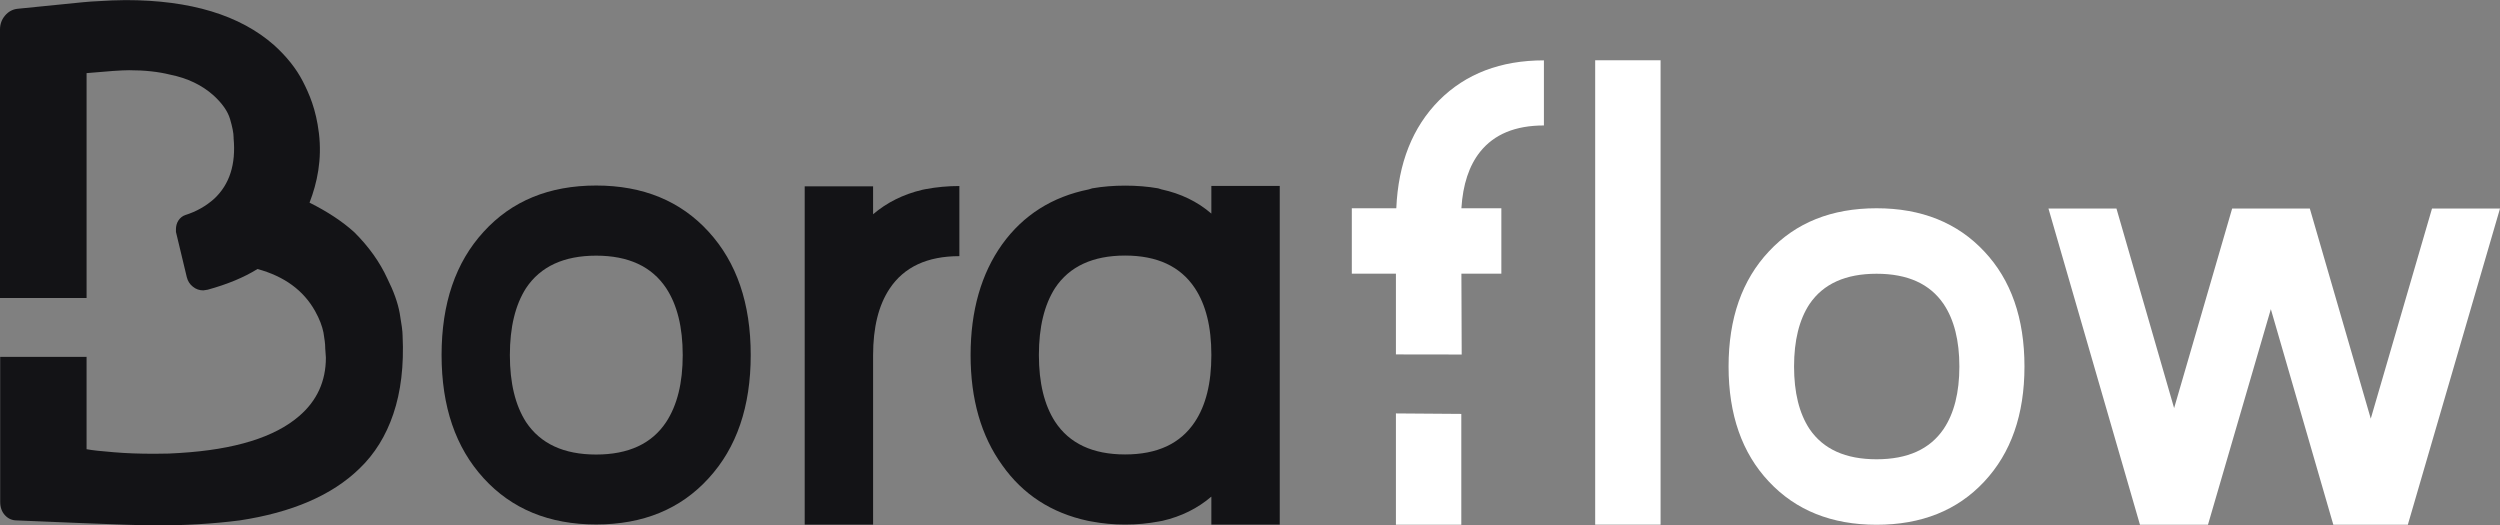
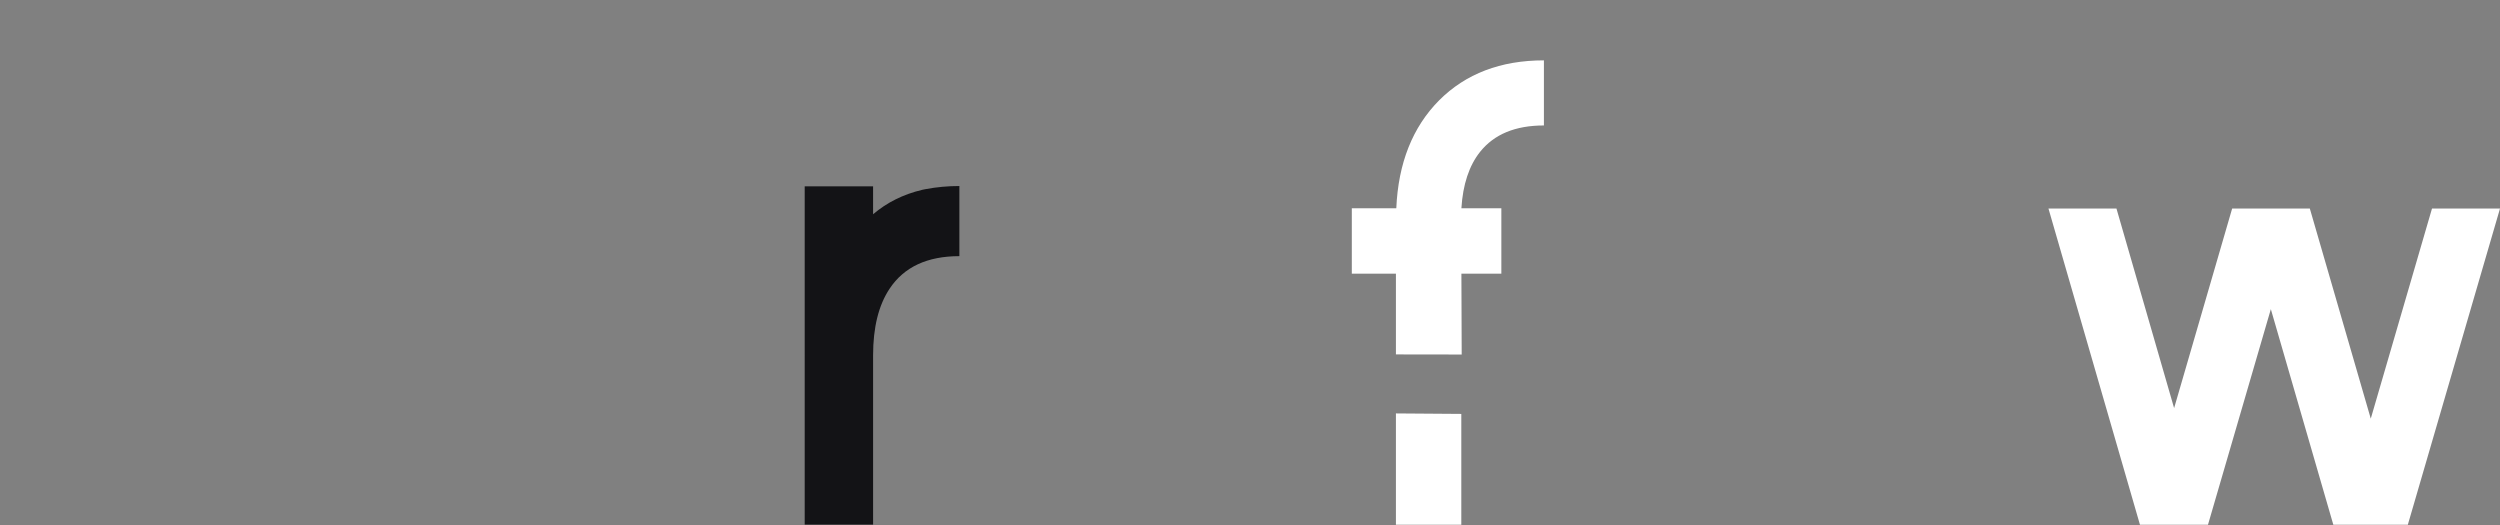
<svg xmlns="http://www.w3.org/2000/svg" id="Calque_2" data-name="Calque 2" viewBox="0 0 258.45 54.3">
  <rect x="0" y="0" width="258.45" height="54.3" fill="#808080" stroke="none" />
  <defs>
    <style>
      .cls-1 {
        fill: #131316;
      }

      .cls-1, .cls-2 {
        stroke-width: 0px;
      }

      .cls-2 {
        fill: #fff;
      }
    </style>
  </defs>
  <g id="Calque_1-2" data-name="Calque 1">
    <g>
      <path class="cls-2" d="M151.07,42.79v11.46h-6.76v-11.51M144.31,36.64v-8.35h-4.56v-6.76h4.6c.2-4.66,1.68-8.39,4.43-11.16,2.75-2.75,6.36-4.13,10.83-4.13v6.73c-2.95,0-5.15.91-6.6,2.73-1.13,1.42-1.78,3.37-1.93,5.83h4.13v6.76h-4.13l.03,8.36" />
-       <path class="cls-2" d="M171.67,6.23v48.01h-6.76V6.23h6.76Z" />
-       <path class="cls-2" d="M194,21.53c4.64,0,8.35,1.49,11.13,4.46,2.78,2.95,4.16,6.92,4.16,11.9s-1.39,8.94-4.16,11.9c-2.78,2.98-6.49,4.46-11.13,4.46s-8.35-1.49-11.13-4.46c-2.78-2.95-4.17-6.92-4.17-11.9s1.39-8.94,4.17-11.9c2.78-2.98,6.49-4.46,11.13-4.46ZM194,47.48c3.2,0,5.51-1.04,6.93-3.13,1.09-1.62,1.63-3.78,1.63-6.46s-.54-4.84-1.63-6.46c-1.42-2.09-3.73-3.13-6.93-3.13s-5.51,1.04-6.93,3.13c-1.07,1.62-1.6,3.78-1.6,6.46s.53,4.84,1.6,6.46c1.42,2.09,3.73,3.13,6.93,3.13Z" />
-       <path class="cls-2" d="M258.45,21.56l-9.53,32.69h-7.7l-6.46-22.29-6.5,22.29h-7.03l-9.46-32.69h7.03l5.96,20.63,6-20.63h8.03l6.3,21.72,6.33-21.72h7.03Z" />
+       <path class="cls-2" d="M258.45,21.56l-9.53,32.69h-7.7l-6.46-22.29-6.5,22.29h-7.03l-9.46-32.69h7.03l5.96,20.63,6-20.63h8.03l6.3,21.72,6.33-21.72Z" />
    </g>
    <g>
-       <path class="cls-1" d="M8.95,36.88v9.56c.59.11,1.53.21,2.79.31,1.27.11,2.67.16,4.22.16,1.13,0,2.01-.03,2.6-.08,5.72-.35,9.84-1.63,12.37-3.82,1.84-1.58,2.76-3.6,2.76-6.04l-.07-.99v-.07c0-.36-.07-.87-.18-1.53-.13-.66-.41-1.4-.86-2.21-1.2-2.15-3.18-3.6-5.96-4.36-1.4.87-3.11,1.58-5.15,2.14l-.45.07c-.4,0-.76-.12-1.08-.38-.32-.25-.53-.58-.63-.99l-1.12-4.67v-.3c0-.3.08-.61.25-.88.18-.27.42-.47.72-.57,1.14-.36,2.13-.92,2.98-1.68,1.59-1.48,2.26-3.56,2.01-6.26v-.08c0-.46-.13-1.09-.37-1.91-.24-.81-.82-1.63-1.71-2.44-1.2-1.07-2.69-1.78-4.47-2.14-1.24-.31-2.66-.46-4.25-.46-.75,0-2.21.1-4.4.3v23.25H0V3.05c0-.56.18-1.04.52-1.44.35-.41.77-.64,1.27-.7L8.58.23l.83-.07c1.68-.11,2.88-.15,3.57-.15,6.71,0,11.83,1.55,15.36,4.66,1.29,1.17,2.28,2.41,2.95,3.71.67,1.3,1.38,2.9,1.68,5.39.33,2.73-.18,5.14-.97,7.18,1.84.92,3.38,1.93,4.62,3.05,1.49,1.48,2.64,3.08,3.43,4.81.64,1.28,1.07,2.46,1.27,3.56.19,1.1.3,1.87.3,2.33.15,3.1-.18,5.81-.96,8.1-.75,2.23-1.92,4.13-3.51,5.65-2.83,2.75-6.96,4.53-12.38,5.35-2.73.35-5.64.52-8.72.52-2.33,0-14.31-.52-14.31-.52-.49,0-.9-.18-1.23-.54-.33-.36-.49-.82-.49-1.38v-14.99h8.95Z" />
-       <path class="cls-1" d="M61.63,19.18c4.85,0,8.73,1.6,11.63,4.78,2.9,3.17,4.35,7.41,4.35,12.74s-1.45,9.58-4.35,12.74c-2.9,3.19-6.78,4.78-11.63,4.78s-8.73-1.6-11.63-4.78c-2.9-3.17-4.35-7.41-4.35-12.74s1.45-9.58,4.35-12.74c2.9-3.19,6.78-4.78,11.63-4.78ZM61.63,46.99c3.34,0,5.76-1.12,7.24-3.36,1.14-1.74,1.71-4.04,1.71-6.92s-.57-5.19-1.71-6.92c-1.49-2.24-3.9-3.36-7.24-3.36s-5.76,1.12-7.25,3.36c-1.11,1.74-1.67,4.04-1.67,6.92s.56,5.19,1.67,6.92c1.49,2.24,3.9,3.36,7.25,3.36Z" />
      <path class="cls-1" d="M90.26,54.23h-7.07V19.26h7.07v2.89c1.42-1.21,3.11-2.06,5.09-2.53l.35-.07c1.12-.21,2.28-.32,3.48-.32v7.25c-3.32,0-5.72,1.12-7.21,3.36-1.14,1.71-1.71,4.01-1.71,6.89v17.52Z" />
-       <path class="cls-1" d="M125.23,19.22h7.07v35.01h-7.07v-2.89c-1.41,1.21-3.1,2.05-5.05,2.5l-.38.07c-1.11.21-2.27.32-3.48.32s-2.37-.11-3.48-.32l-.38-.07c-3.76-.81-6.71-2.72-8.85-5.75-2.18-3.02-3.27-6.82-3.27-11.38s1.09-8.41,3.27-11.46c2.18-3.02,5.17-4.91,8.95-5.67l.35-.11c1.09-.19,2.23-.28,3.41-.28s2.32.09,3.41.28l.35.11c1.99.43,3.71,1.26,5.15,2.5v-2.85ZM125.23,36.67c0-2.88-.57-5.17-1.71-6.89-1.49-2.24-3.89-3.36-7.21-3.36s-5.76,1.12-7.24,3.36c-1.11,1.74-1.67,4.04-1.67,6.92s.56,5.17,1.67,6.89c1.48,2.26,3.9,3.39,7.24,3.39s5.72-1.12,7.21-3.36c1.14-1.71,1.71-4.01,1.71-6.89v-.07Z" />
    </g>
  </g>
</svg>